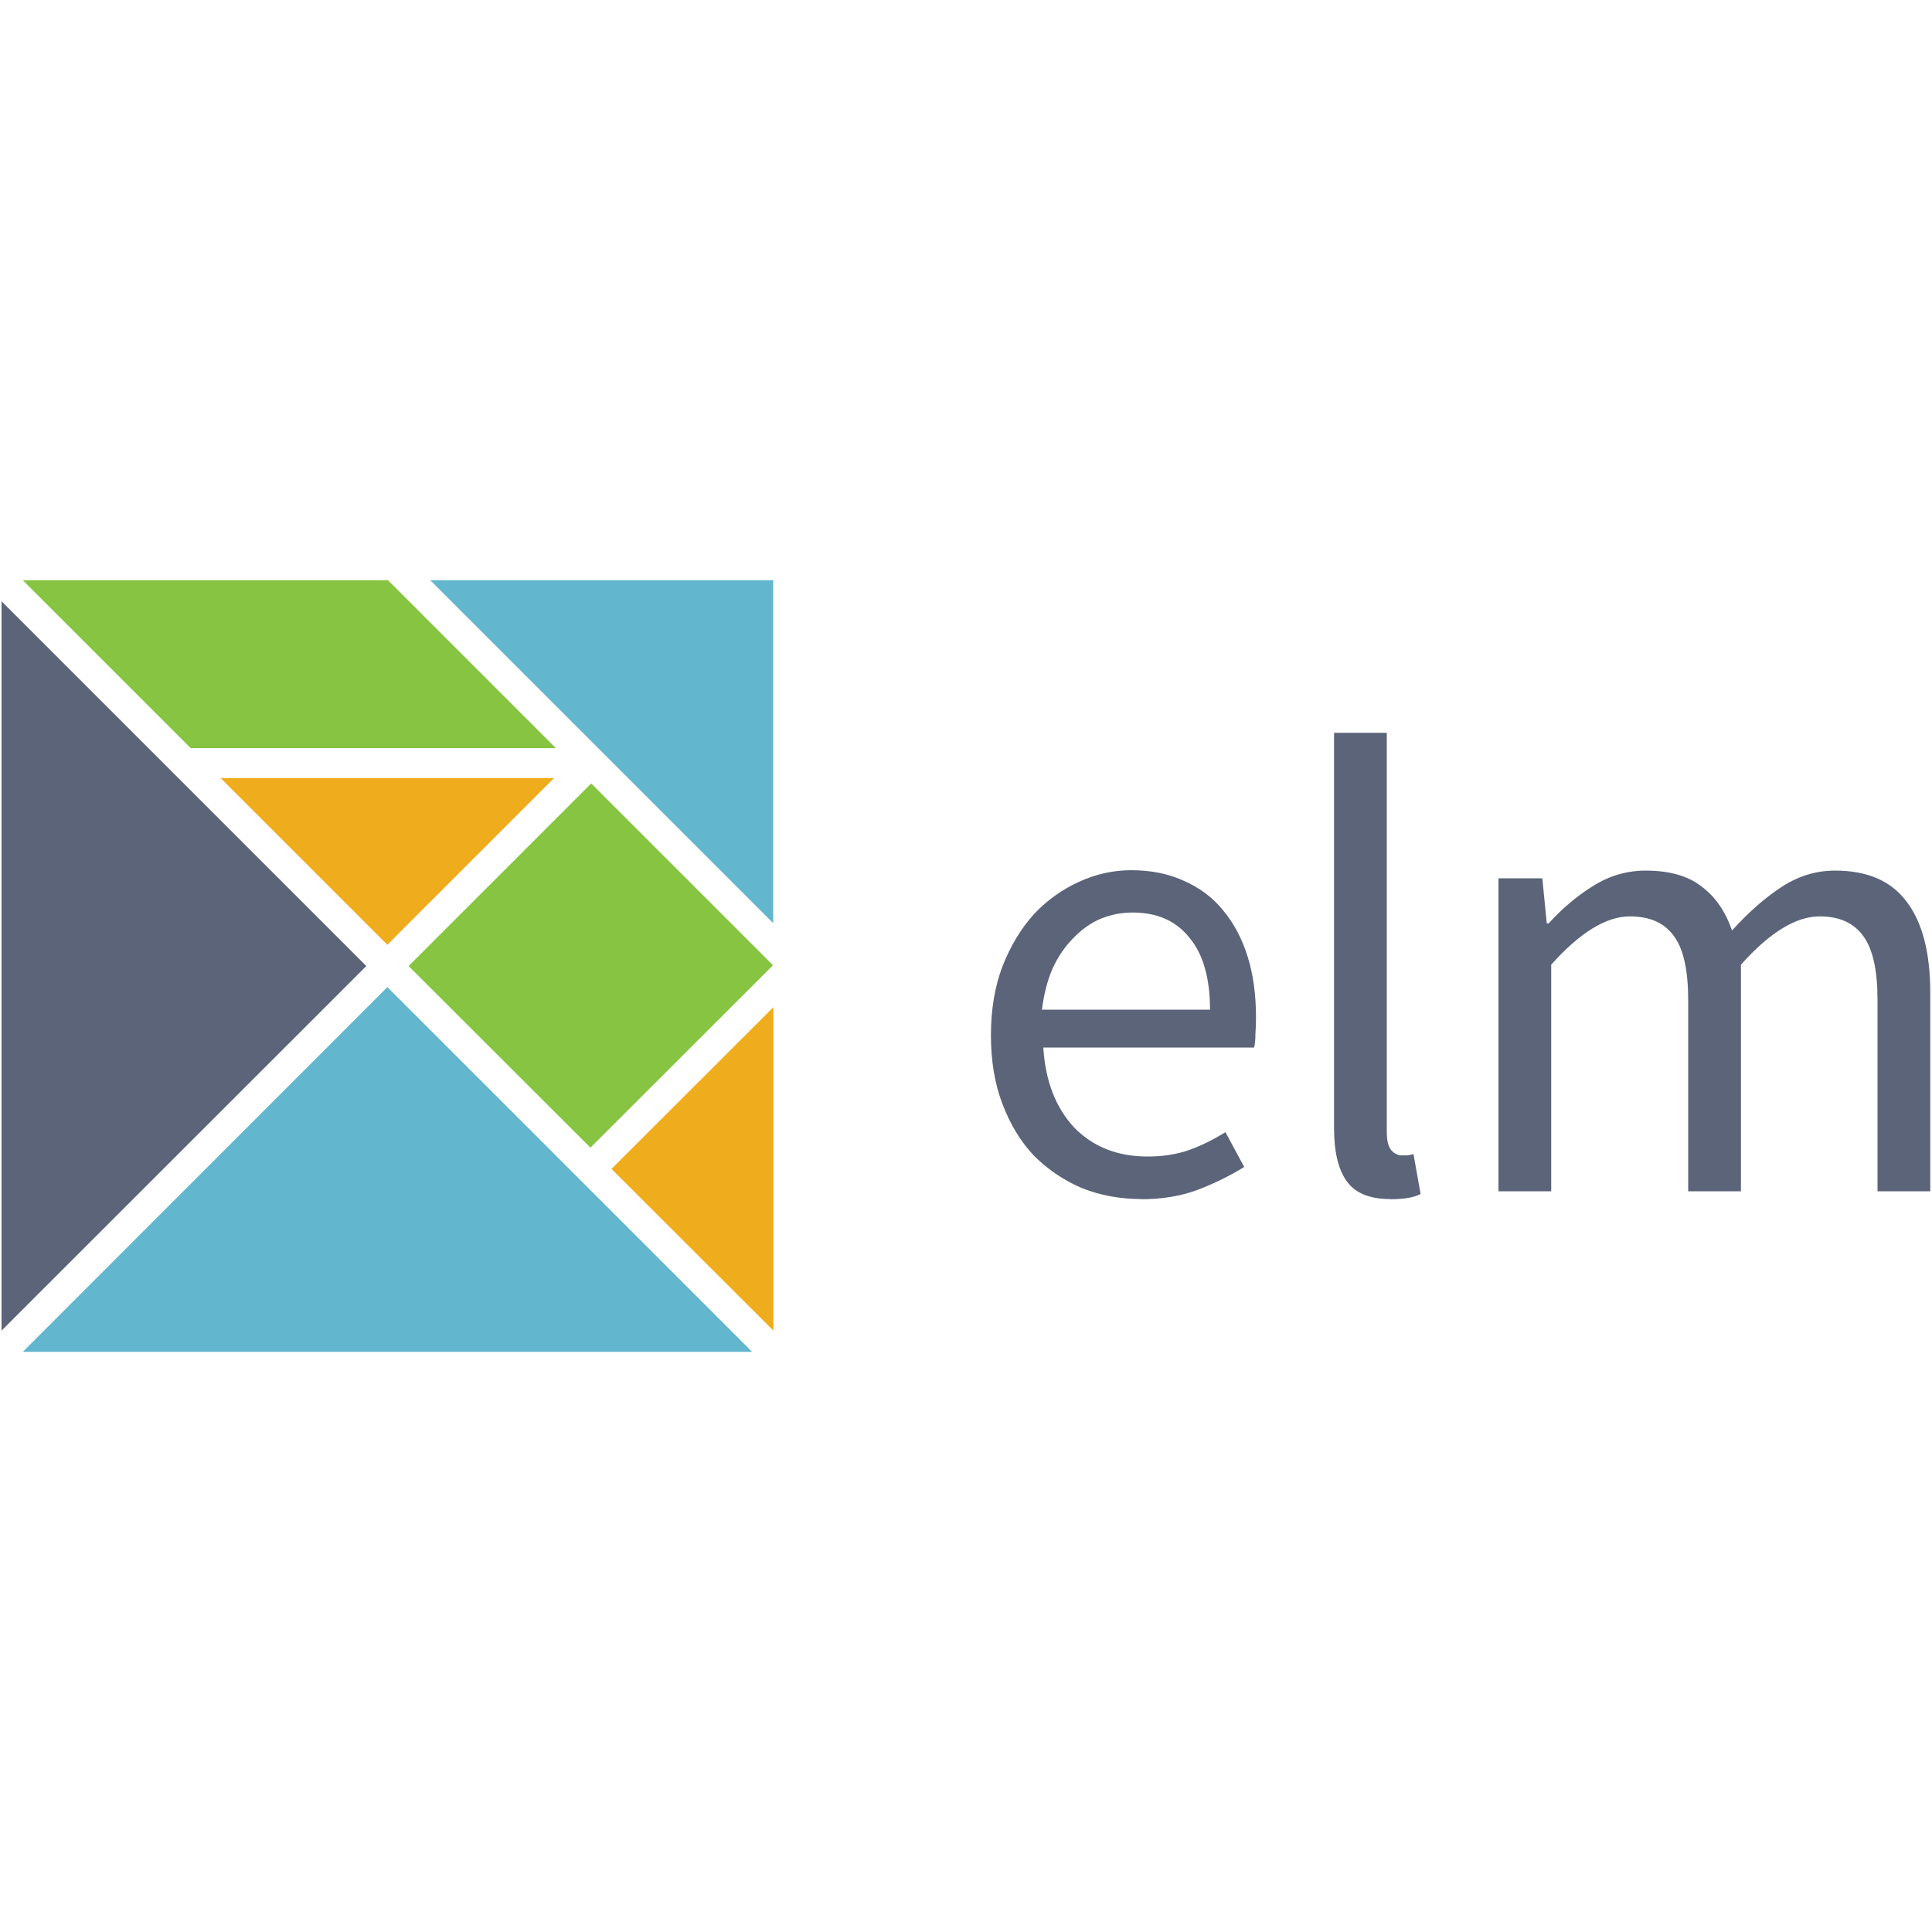
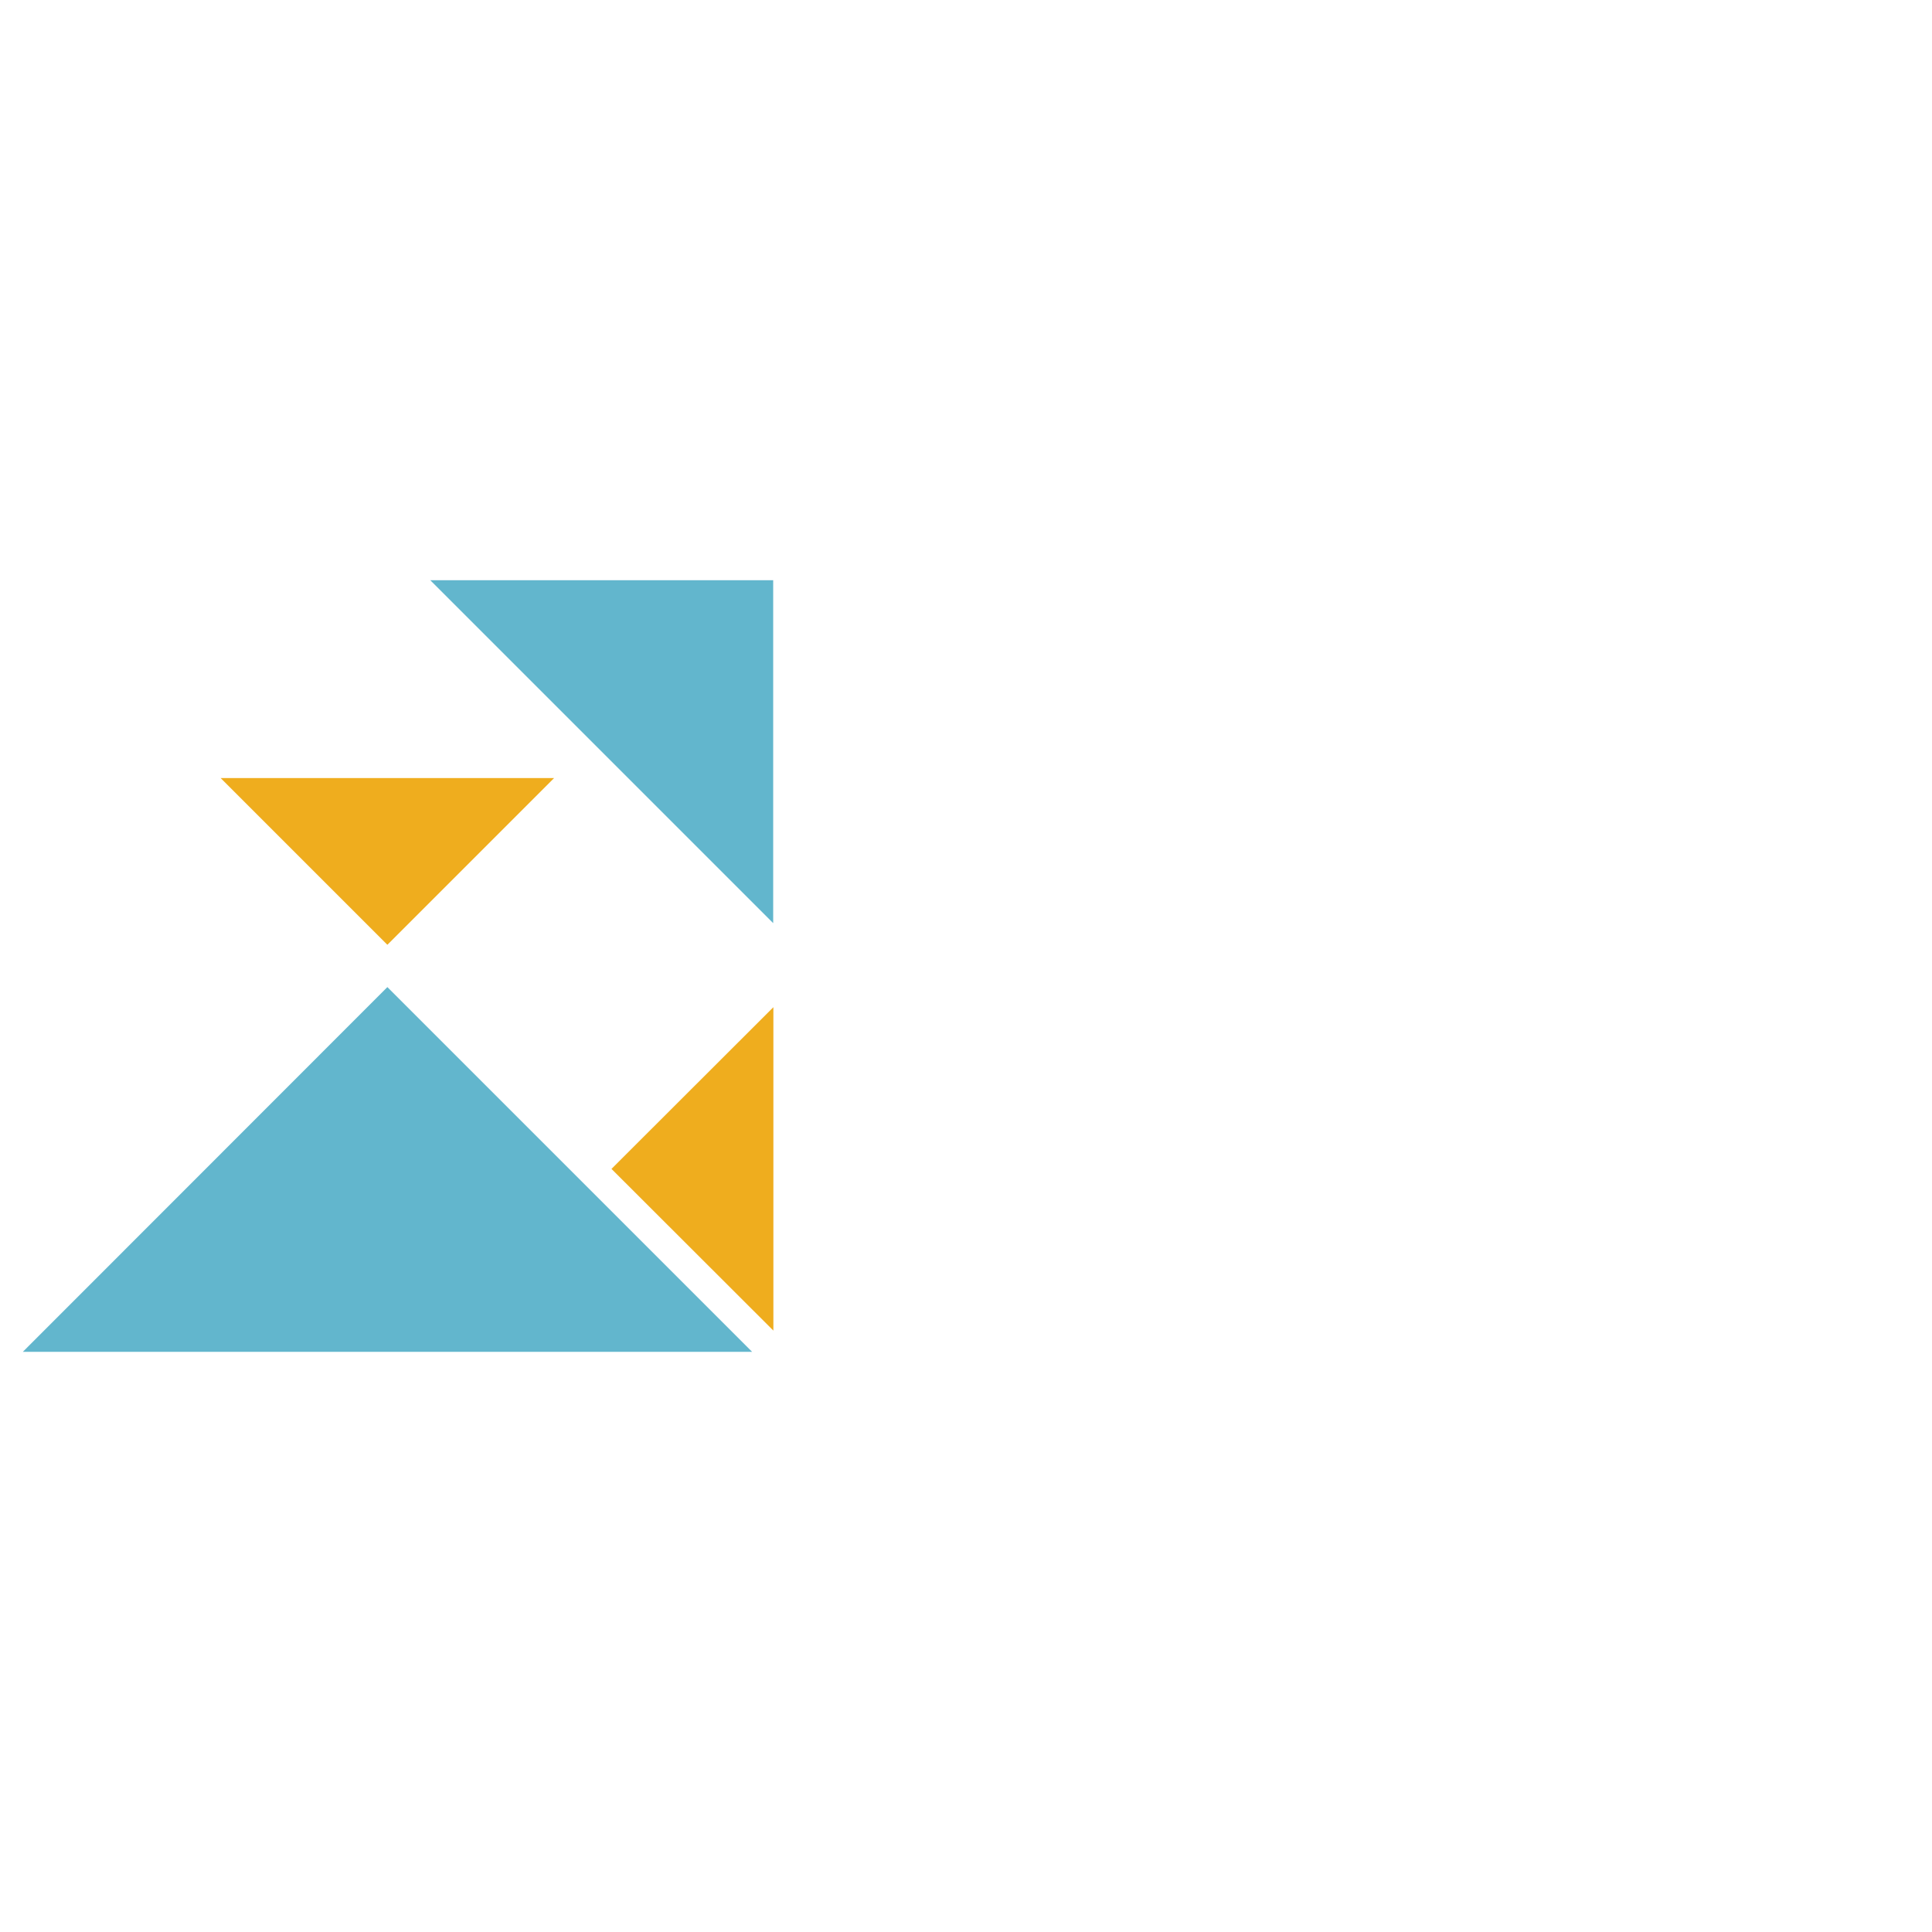
<svg xmlns="http://www.w3.org/2000/svg" version="1.1" id="Layer_1" x="0px" y="0px" viewBox="0 0 1000 1000" style="enable-background:new 0 0 1000 1000;" xml:space="preserve">
  <style type="text/css">
	.st0{fill:#5B6479;}
	.st1{fill:#EFAD1E;}
	.st2{fill:#86C441;}
	.st3{fill:#62B6CD;}
</style>
  <g id="g892" transform="translate(-213.097,36.018)">
-     <path id="path2" class="st0" d="M213.9,275.2v377.5L402.7,464L213.9,275.2z M803.7,584.6c-10.9,0-21.1-1.9-30.7-5.7   c-9.3-4-17.6-9.6-24.7-16.7c-6.9-7.3-12.3-16.2-16.3-26.7c-4-10.4-6-22.3-6-35.7c0-13.3,2-25.2,6-35.7c4.2-10.7,9.7-19.7,16.3-27   c6.9-7.3,14.7-12.8,23.3-16.7c8.7-4,17.7-6,27-6c10.2,0,19.3,1.8,27.3,5.5c8.2,3.6,15,8.7,20.3,15.3c5.6,6.7,9.8,14.7,12.7,24   c2.9,9.3,4.3,19.8,4.3,31.3c0,2.9-0.1,5.8-0.3,8.7c0,2.7-0.2,5-0.7,7H753.1c1.1,17.3,6.4,31.1,16,41.4c9.8,10,22.4,15,38,15   c7.8,0,14.9-1.1,21.3-3.3c6.7-2.4,13-5.6,19-9.3l9.7,18c-7.1,4.4-15,8.3-23.7,11.7c-8.7,3.3-18.6,5-29.7,5L803.7,584.6z    M752.7,486.6h86.7c0-16.4-3.6-28.9-10.7-37.3c-6.9-8.7-16.7-13-29.4-13c-5.8,0-11.3,1.1-16.7,3.3c-5.1,2.2-9.8,5.6-14,10   c-4.2,4.2-7.8,9.4-10.7,15.7c-2.7,6.2-4.5,13.3-5.5,21.3L752.7,486.6z M932.4,584.6c-10.4,0-17.9-3.1-22.3-9.3   c-4.4-6.2-6.5-15.3-6.5-27.3V343.3h27.3V550c0,4.4,0.8,7.5,2.3,9.3c1.6,1.8,3.4,2.7,5.5,2.7h2.3c0.9,0,2.1-0.2,3.7-0.7l3.7,20.7   c-1.8,0.9-3.9,1.6-6.3,2c-2.4,0.4-5.6,0.7-9.3,0.7L932.4,584.6z M988.7,580.6v-162h22.7l2.3,23.3h1c7.1-7.8,14.7-14.2,22.9-19.3   c8.4-5.3,17.5-8,27.3-8c12.4,0,22.1,2.8,29,8.3c7.1,5.3,12.3,12.9,15.7,22.7c8.4-9.3,16.9-16.8,25.3-22.3c8.7-5.8,18-8.7,28-8.7   c16.7,0,29,5.3,37,16c8.2,10.7,12.3,26.4,12.3,47.3v102.7h-27.3v-99c0-15.3-2.4-26.3-7.3-33c-4.9-6.9-12.4-10.3-22.7-10.3   c-12.2,0-25.8,8.3-40.7,25v117.3h-27.3v-99c0-15.3-2.4-26.3-7.3-33c-4.9-6.9-12.5-10.3-22.9-10.3c-12.2,0-25.8,8.3-40.7,25v117.3   H988.7z" />
    <path id="path2-2" class="st1" d="M499.9,366.7H327.3l86.3,86.3L499.9,366.7z M613.4,652.7V485.3L529.6,569L613.4,652.7z" />
-     <path id="path2-2-3" class="st2" d="M224.9,264.3l86.9,86.9h189l-86.9-86.9H224.9z M519.1,369.5l94.1,94.1L518.7,558L424.6,464   L519.1,369.5z" />
    <path id="path2-2-3-9" class="st3" d="M613.4,264.3H435.8l177.5,177.5V264.3z M224.9,663.7h377.5L413.6,474.9L224.9,663.7z" />
  </g>
</svg>